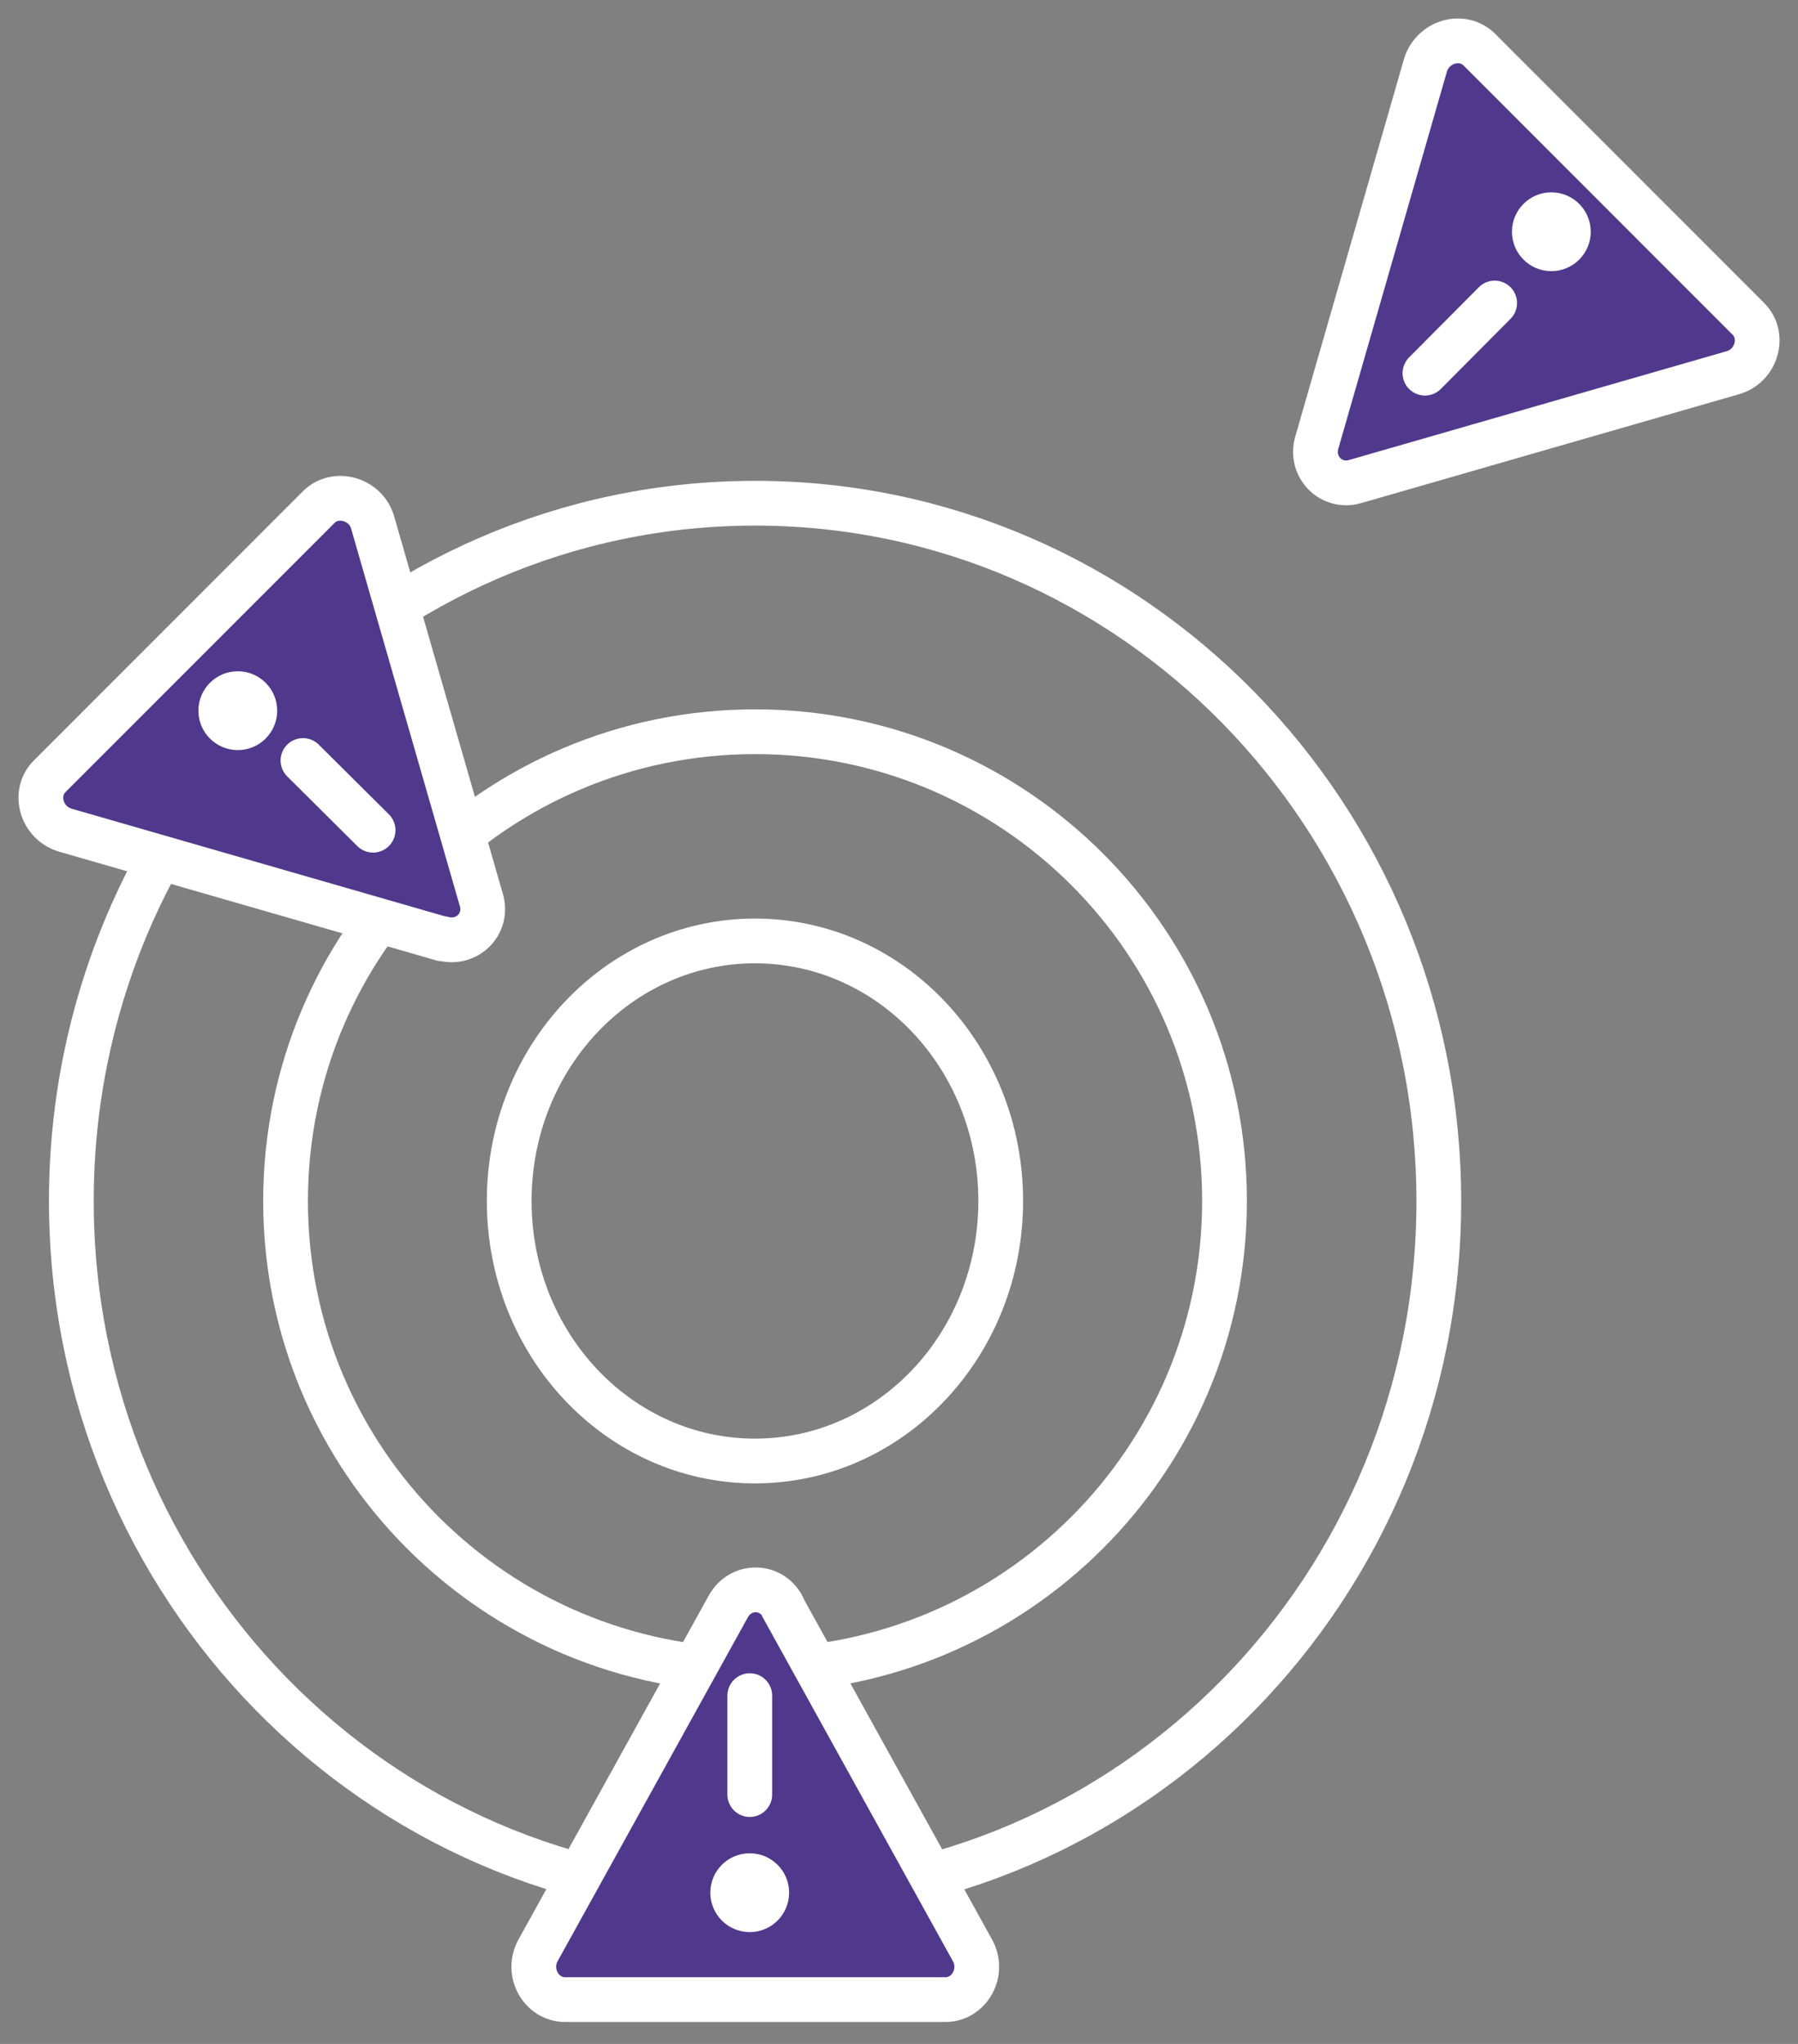
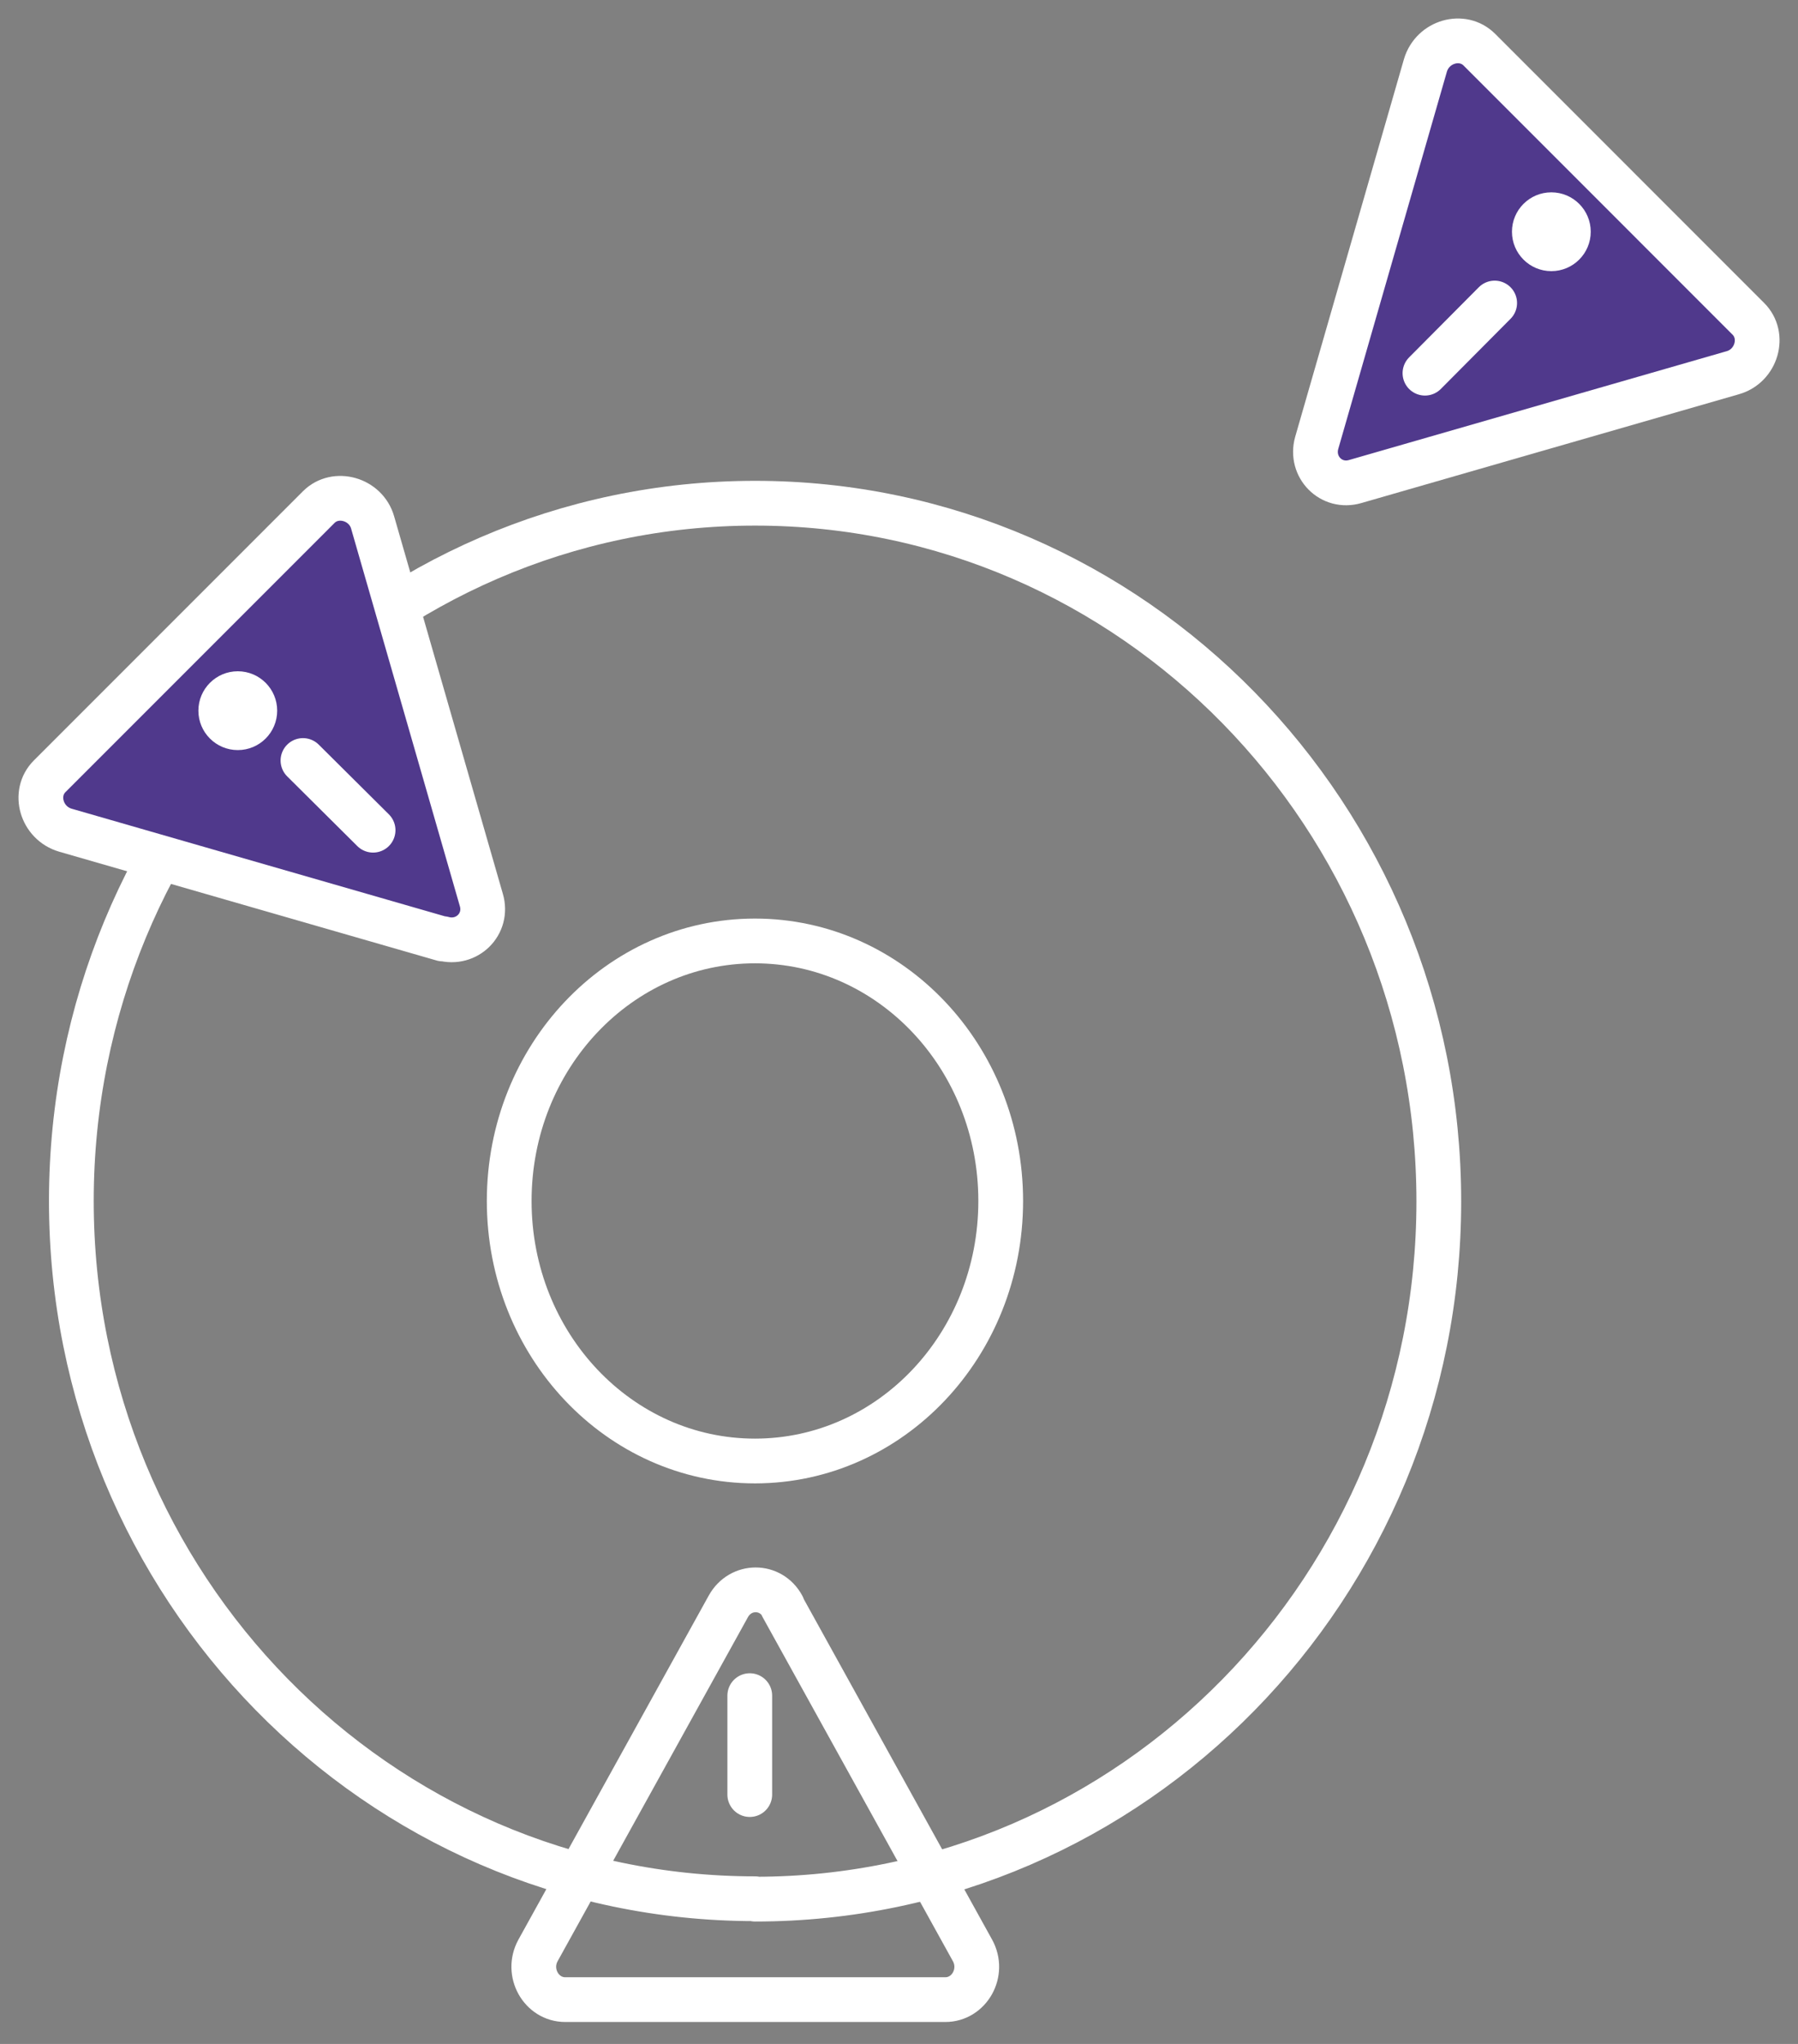
<svg xmlns="http://www.w3.org/2000/svg" width="44" height="50" viewBox="0 0 44 50" fill="none">
  <rect x="0" y="0" width="44" height="50" fill="#808080" stroke="none" />
  <path d="M18.478 46.458C27.721 46.458 35.21 38.815 35.21 29.389C35.21 19.962 27.721 12.31 18.478 12.31C9.235 12.31 1.746 19.953 1.746 29.379C1.746 38.805 9.235 46.448 18.478 46.448V46.458Z" stroke="white" stroke-width="1.095" stroke-linecap="round" stroke-linejoin="round" />
-   <path d="M18.477 40.858C24.819 40.858 29.966 35.721 29.966 29.379C29.966 23.037 24.819 17.9 18.477 17.9C12.135 17.9 6.988 23.037 6.988 29.379C6.988 35.721 12.126 40.858 18.477 40.858Z" stroke="white" stroke-width="1.095" stroke-linecap="round" stroke-linejoin="round" />
  <path d="M18.475 35.74C21.8 35.74 24.489 32.897 24.489 29.379C24.489 25.861 21.8 23.018 18.475 23.018C15.15 23.018 12.461 25.861 12.461 29.379C12.461 32.897 15.15 35.74 18.475 35.74Z" stroke="white" stroke-width="1.095" stroke-linecap="round" stroke-linejoin="round" />
-   <path d="M19.143 39.297L23.798 47.711C24.097 48.251 23.721 48.916 23.133 48.916H13.832C13.245 48.916 12.869 48.251 13.167 47.711L17.823 39.297C18.122 38.757 18.864 38.757 19.153 39.297" fill="#50398C" />
  <path d="M19.143 39.297L23.798 47.711C24.097 48.251 23.721 48.916 23.133 48.916H13.832C13.245 48.916 12.869 48.251 13.167 47.711L17.823 39.297C18.122 38.757 18.864 38.757 19.153 39.297H19.143Z" stroke="white" stroke-width="1.095" stroke-linecap="round" stroke-linejoin="round" />
  <path d="M18.348 41.48V43.9" stroke="white" stroke-width="1.095" stroke-linecap="round" stroke-linejoin="round" />
  <path d="M32.222 10.835L34.882 1.601C35.056 1.013 35.788 0.801 36.203 1.216L42.785 7.799C43.2 8.213 42.988 8.955 42.4 9.119L33.166 11.779C32.579 11.953 32.058 11.423 32.222 10.835Z" fill="#50398C" />
  <path d="M32.222 10.835L34.882 1.601C35.056 1.013 35.788 0.801 36.203 1.216L42.785 7.799C43.2 8.213 42.988 8.955 42.4 9.119L33.166 11.779C32.579 11.953 32.058 11.423 32.222 10.835Z" stroke="white" stroke-width="1.095" stroke-linecap="round" stroke-linejoin="round" />
  <path d="M34.871 9.129L36.577 7.413" stroke="white" stroke-width="1.095" stroke-linecap="round" stroke-linejoin="round" />
  <path d="M38.004 6.113C38.004 6.113 38.043 6.026 38.004 5.997C37.975 5.968 37.917 5.968 37.888 5.997C37.85 6.026 37.85 6.084 37.888 6.113C37.917 6.142 37.975 6.142 38.004 6.113Z" fill="#BFB3FF" />
  <path d="M38.928 5.669C38.928 6.201 38.496 6.633 37.964 6.633C37.431 6.633 37 6.201 37 5.669C37 5.137 37.431 4.705 37.964 4.705C38.496 4.705 38.928 5.137 38.928 5.669Z" fill="white" />
  <path d="M10.835 22.97L1.601 20.309C1.013 20.136 0.801 19.404 1.216 18.989L7.799 12.406C8.213 11.992 8.955 12.204 9.119 12.782L11.779 22.015C11.953 22.603 11.423 23.124 10.835 22.96" fill="#50398C" />
  <path d="M10.835 22.97L1.601 20.309C1.013 20.136 0.801 19.404 1.216 18.989L7.799 12.406C8.213 11.992 8.955 12.204 9.119 12.782L11.779 22.015C11.953 22.603 11.423 23.124 10.835 22.96V22.97Z" stroke="white" stroke-width="1.095" stroke-linecap="round" stroke-linejoin="round" />
  <path d="M9.13 20.309L7.414 18.604" stroke="white" stroke-width="1.095" stroke-linecap="round" stroke-linejoin="round" />
  <path d="M6.114 17.187C6.114 17.187 6.027 17.148 5.998 17.187C5.969 17.216 5.969 17.274 5.998 17.303C6.027 17.341 6.085 17.341 6.114 17.303C6.143 17.274 6.143 17.216 6.114 17.187Z" fill="#BFB3FF" />
  <path d="M6.783 17.385C6.783 17.918 6.352 18.349 5.819 18.349C5.287 18.349 4.855 17.918 4.855 17.385C4.855 16.853 5.287 16.421 5.819 16.421C6.352 16.421 6.783 16.853 6.783 17.385Z" fill="white" />
-   <path d="M19.311 46.3C19.311 46.832 18.879 47.264 18.347 47.264C17.814 47.264 17.383 46.832 17.383 46.3C17.383 45.767 17.814 45.336 18.347 45.336C18.879 45.336 19.311 45.767 19.311 46.3Z" fill="white" />
</svg>